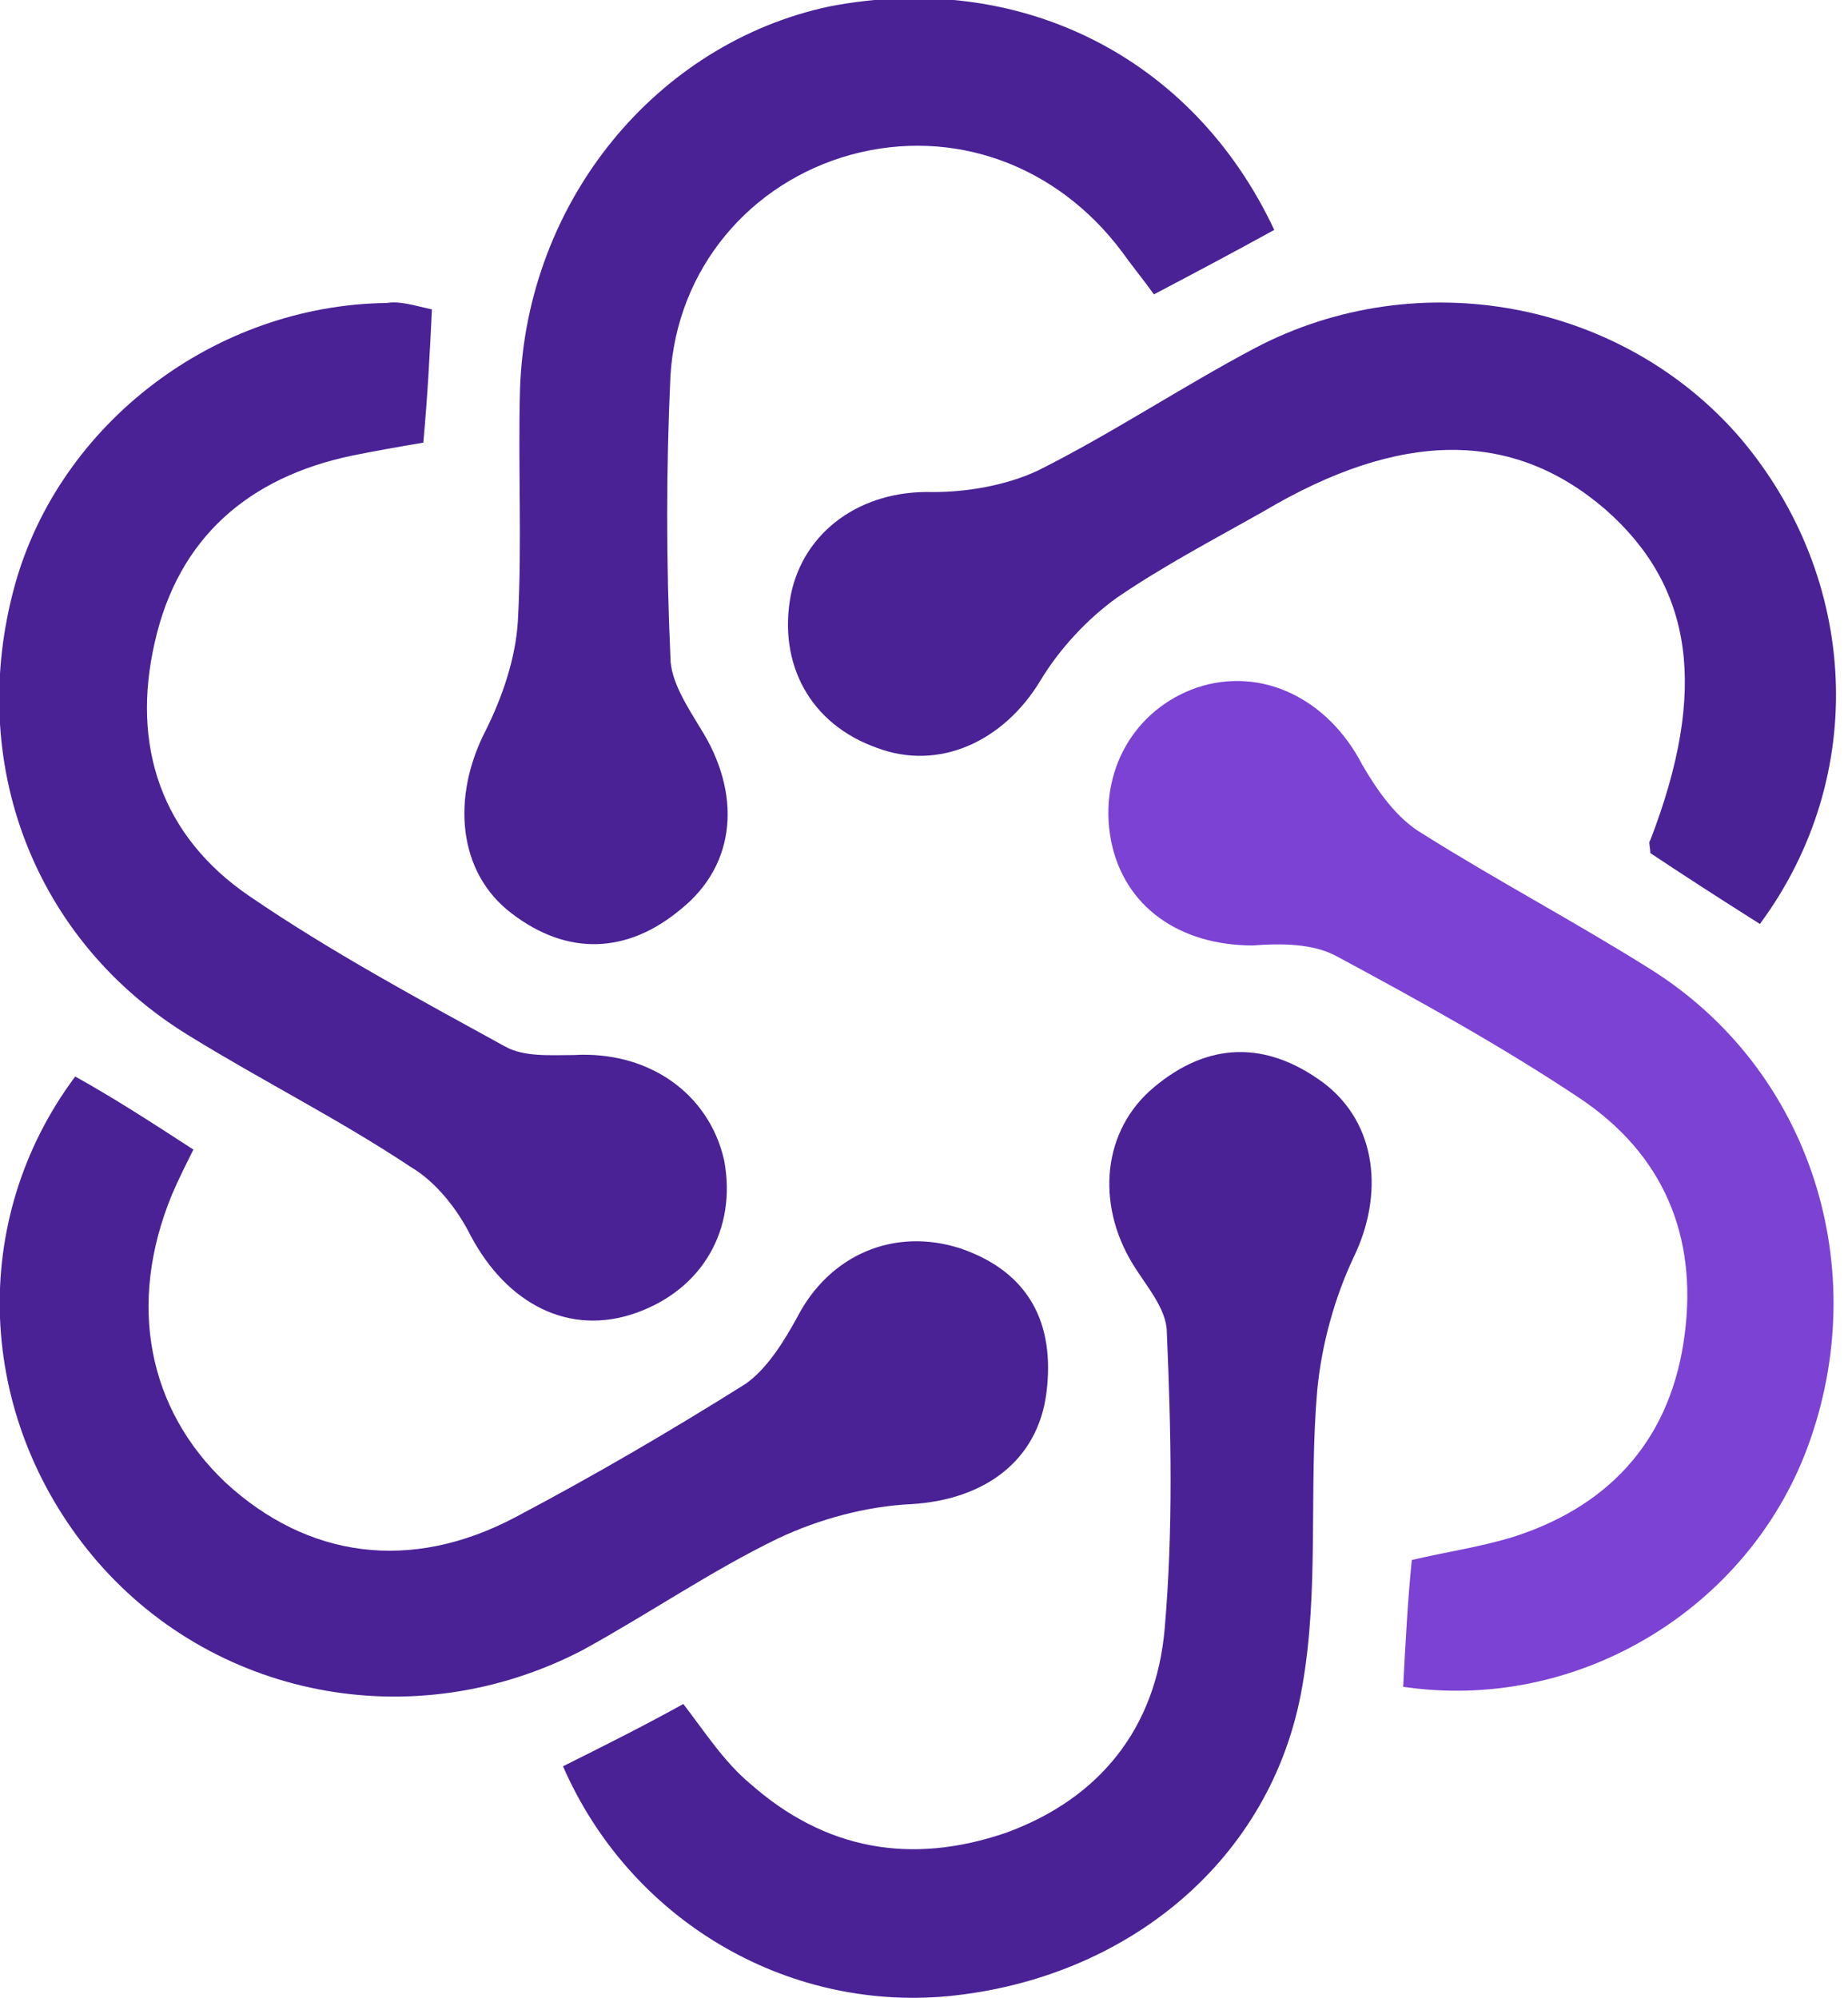
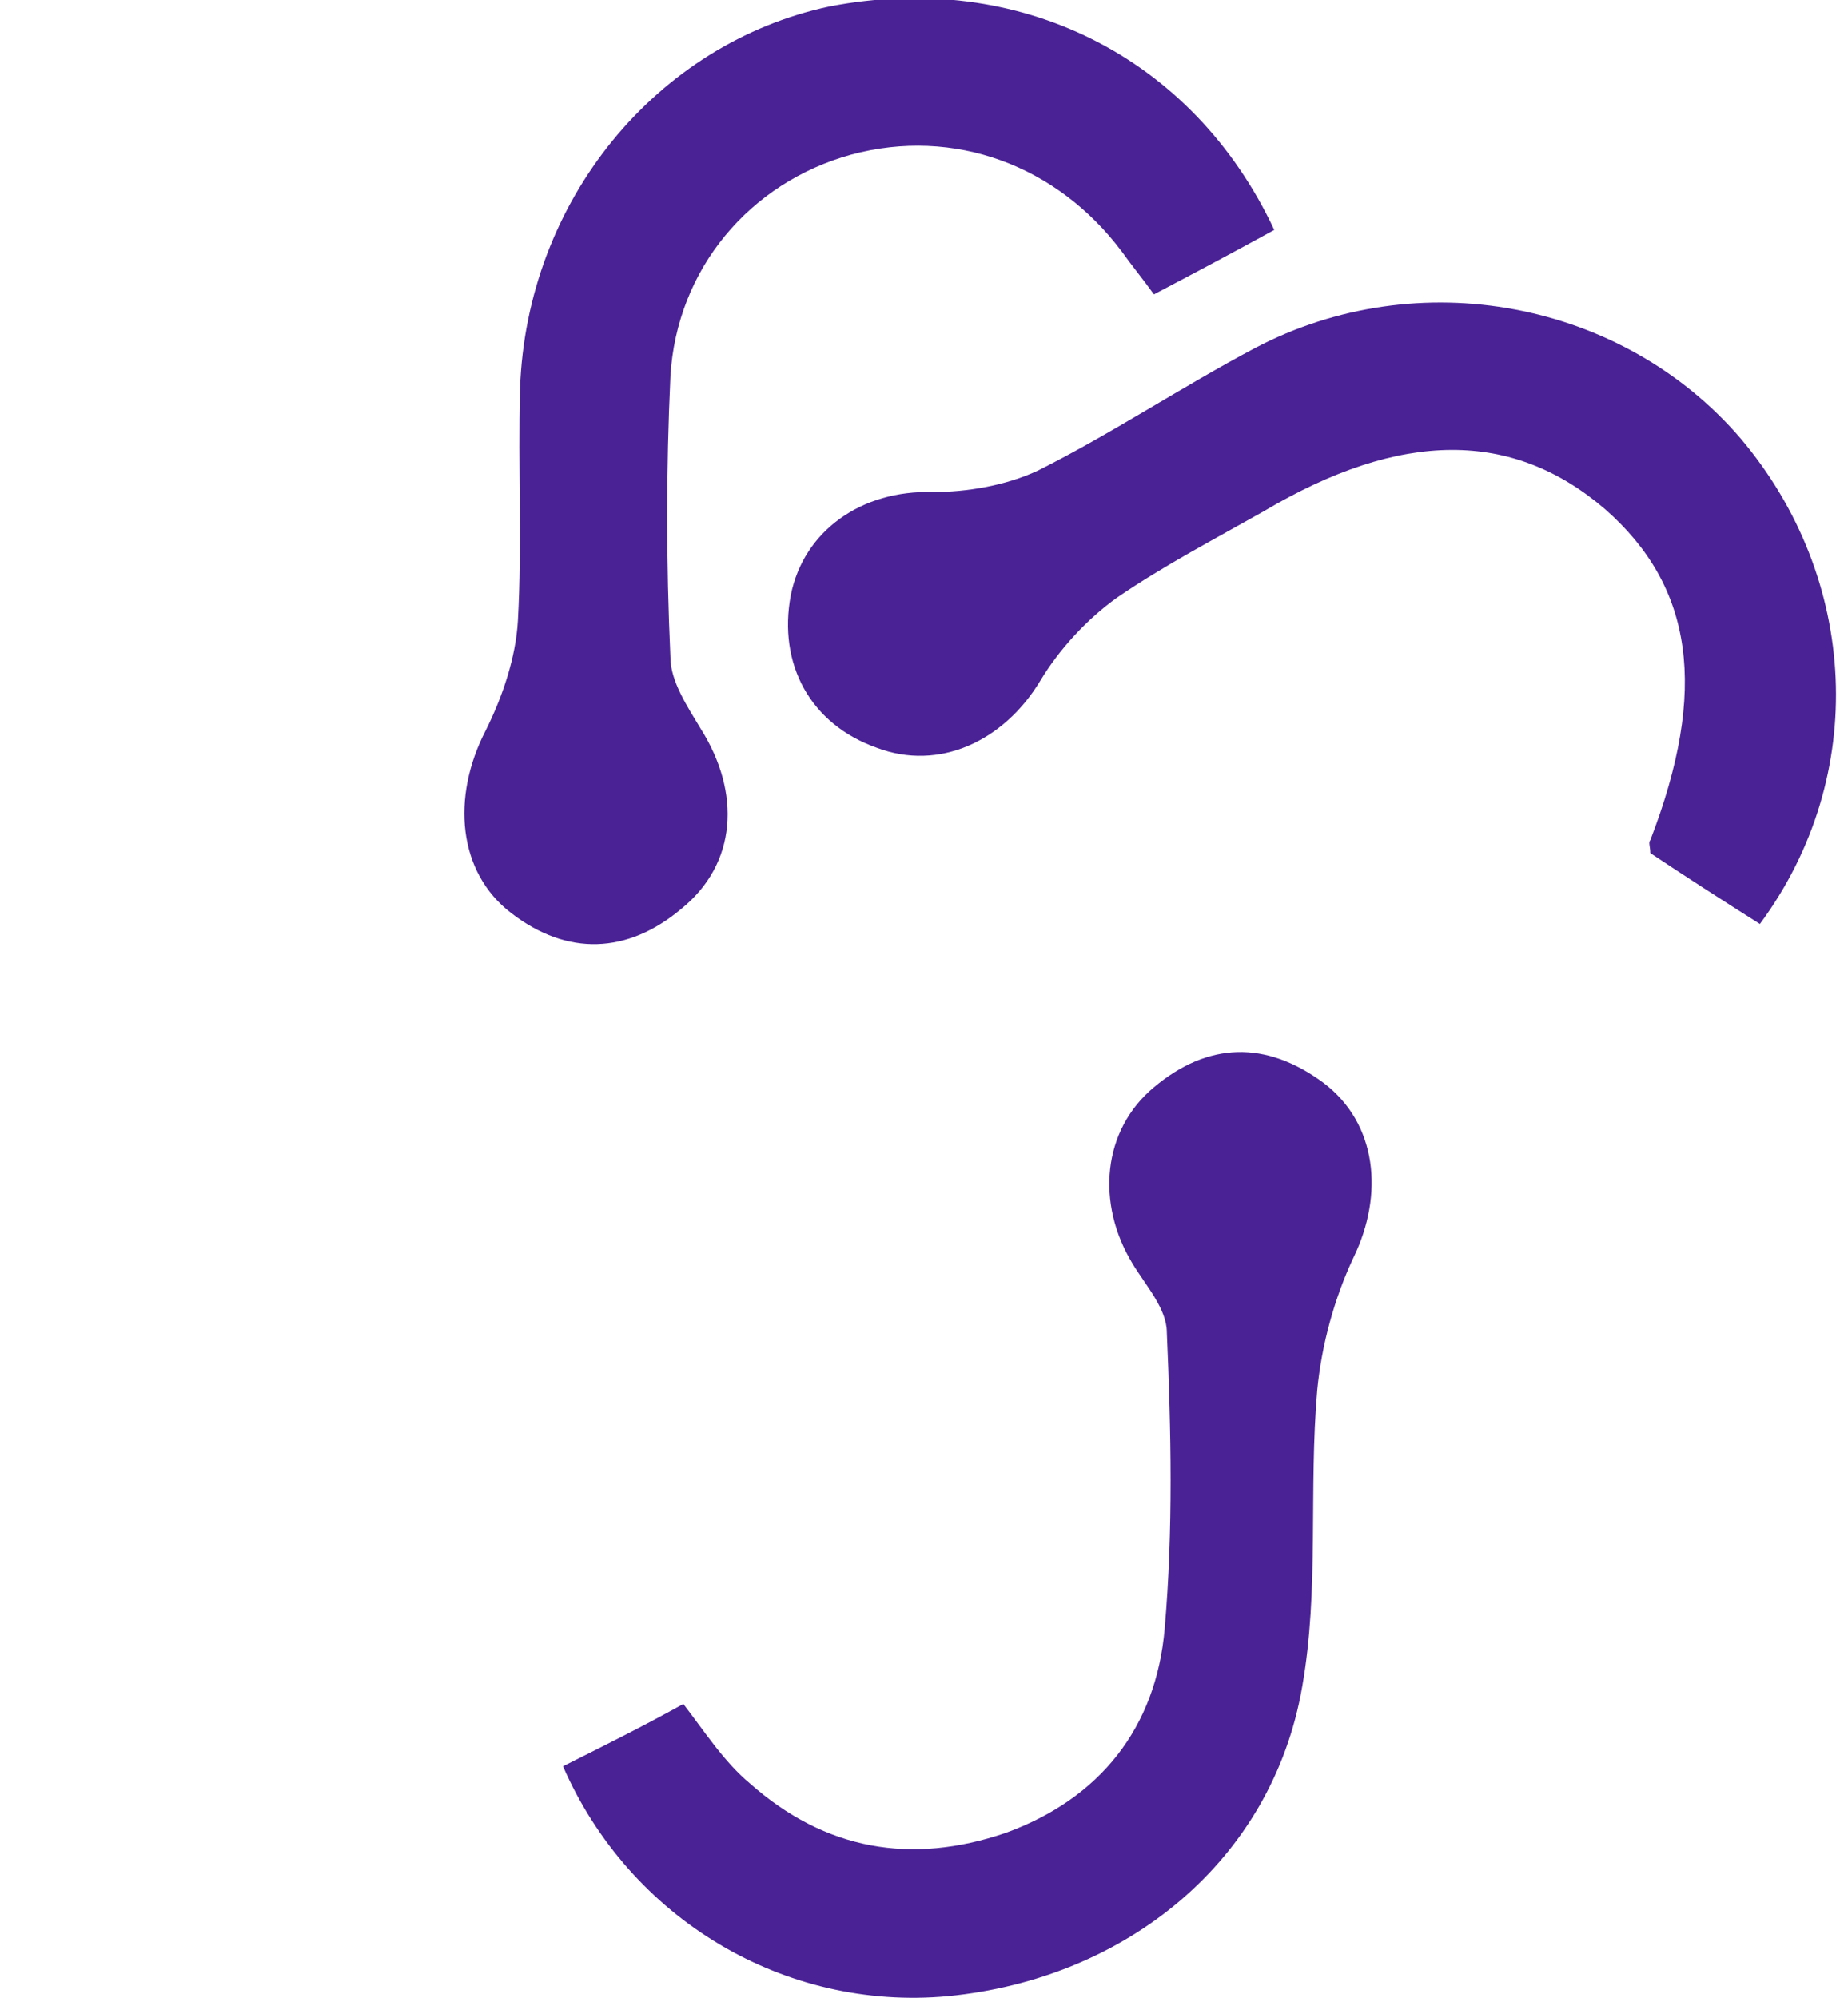
<svg xmlns="http://www.w3.org/2000/svg" width="86" height="93" viewBox="0 0 86 93" fill="none">
-   <path d="M20.1 14.4C20 16.5 19.9 18.4 19.7 20.6C18.5 20.8 17.4 21 16.4 21.2C11.6 22.2 8.3 25 7.2 29.9C6.1 34.7 7.5 38.9 11.6 41.7C15.4 44.3 19.5 46.5 23.5 48.7C24.4 49.2 25.6 49.1 26.7 49.1C30.2 48.9 33 50.9 33.7 54C34.3 57.2 32.7 60 29.6 61.1C26.5 62.2 23.6 60.7 21.9 57.5C21.3 56.3 20.3 55 19.1 54.3C15.8 52.1 12.2 50.3 8.8 48.2C1.6 43.8 -1.6 35.5 0.7 27.2C2.8 19.7 10 14.2 18 14.1C18.6 14 19.2 14.2 20.1 14.4Z" fill="#4A2296" />
  <path d="M81.9 43C80 41.8 78.3 40.7 76.8 39.7C76.8 39.4 76.7 39.2 76.8 39.1C79.5 32.1 78.8 27.3 74.7 23.7C70.4 20 65.2 20 58.8 23.8C56.5 25.1 54.2 26.3 52 27.8C50.6 28.8 49.3 30.2 48.4 31.7C46.7 34.5 43.7 35.9 40.8 34.8C37.7 33.7 36.2 30.9 36.8 27.7C37.4 24.7 40.1 22.8 43.4 22.9C45 22.9 46.8 22.6 48.3 21.9C51.7 20.2 55 18 58.4 16.2C66 12.2 75.5 14 81 20.4C86.5 26.9 87 36.1 81.9 43Z" fill="#4A2296" />
  <path d="M26.2 82.2C28.2 81.2 30 80.3 31.8 79.3C32.8 80.6 33.7 82 34.9 83C38.4 86.1 42.4 86.8 46.8 85.3C51.2 83.7 53.8 80.4 54.2 75.8C54.6 71.2 54.5 66.6 54.3 62C54.3 60.9 53.3 59.8 52.7 58.8C51 56 51.3 52.6 53.7 50.6C56.2 48.5 58.9 48.4 61.6 50.4C64.1 52.3 64.4 55.6 63 58.5C62.1 60.4 61.5 62.6 61.3 64.7C60.9 69.3 61.4 74 60.6 78.5C59.2 86.6 52.4 92.1 44.1 92.9C36.5 93.6 29.3 89.3 26.2 82.2Z" fill="#4A2296" />
  <path d="M59.3 10.7C57.3 11.8 55.6 12.7 53.7 13.7C53.2 13 52.7 12.4 52.2 11.7C49.2 7.7 44.4 5.9 39.6 7.2C34.9 8.5 31.5 12.5 31.2 17.5C31 21.8 31 26.2 31.2 30.6C31.2 31.7 32 32.9 32.6 33.9C34.5 36.9 34.3 40.2 31.7 42.3C29.2 44.4 26.4 44.5 23.8 42.5C21.3 40.6 21 37.1 22.6 34C23.4 32.4 24 30.6 24.1 28.9C24.3 25.3 24.1 21.7 24.2 18.1C24.5 9.3 30.6 2 38.6 0.3C47.4 -1.4 55.5 2.6 59.3 10.7Z" fill="#4A2296" />
-   <path d="M65.3 78.5C65.4 76.6 65.5 74.6 65.7 72.6C67.4 72.2 68.9 72 70.5 71.5C75.1 70 77.8 66.8 78.4 62.1C79 57.5 77.4 53.7 73.5 51.1C69.9 48.7 66.1 46.6 62.2 44.5C61.1 43.9 59.6 43.9 58.3 44C54.9 44 52.3 42.2 51.7 39.1C51.1 35.9 52.8 33 55.7 32C58.7 31 61.8 32.5 63.4 35.6C64.1 36.8 65 38.1 66.2 38.8C69.7 41 73.3 42.9 76.8 45.1C84.3 49.8 87.2 59.1 84.1 67.4C81.3 74.9 73.4 79.7 65.3 78.5Z" fill="#7C42D3" />
-   <path d="M3.5 50.1C5.3 51.1 7 52.2 9 53.5C8.6 54.3 8.3 54.9 8 55.6C5.9 60.7 6.9 65.6 10.5 69C14.3 72.5 19.1 73.2 24 70.6C27.6 68.7 31.2 66.6 34.7 64.4C35.7 63.7 36.5 62.4 37.1 61.3C38.6 58.4 41.6 57.1 44.7 58.1C47.9 59.2 49.1 61.6 48.7 64.8C48.3 68 45.8 69.8 42.4 70C40.3 70.1 38.1 70.7 36.2 71.6C33.1 73.1 30.2 75.1 27.1 76.8C19.2 80.9 9.8 79 4.3 72.4C-1.1 65.9 -1.5 56.8 3.5 50.1Z" fill="#4A2296" />
</svg>